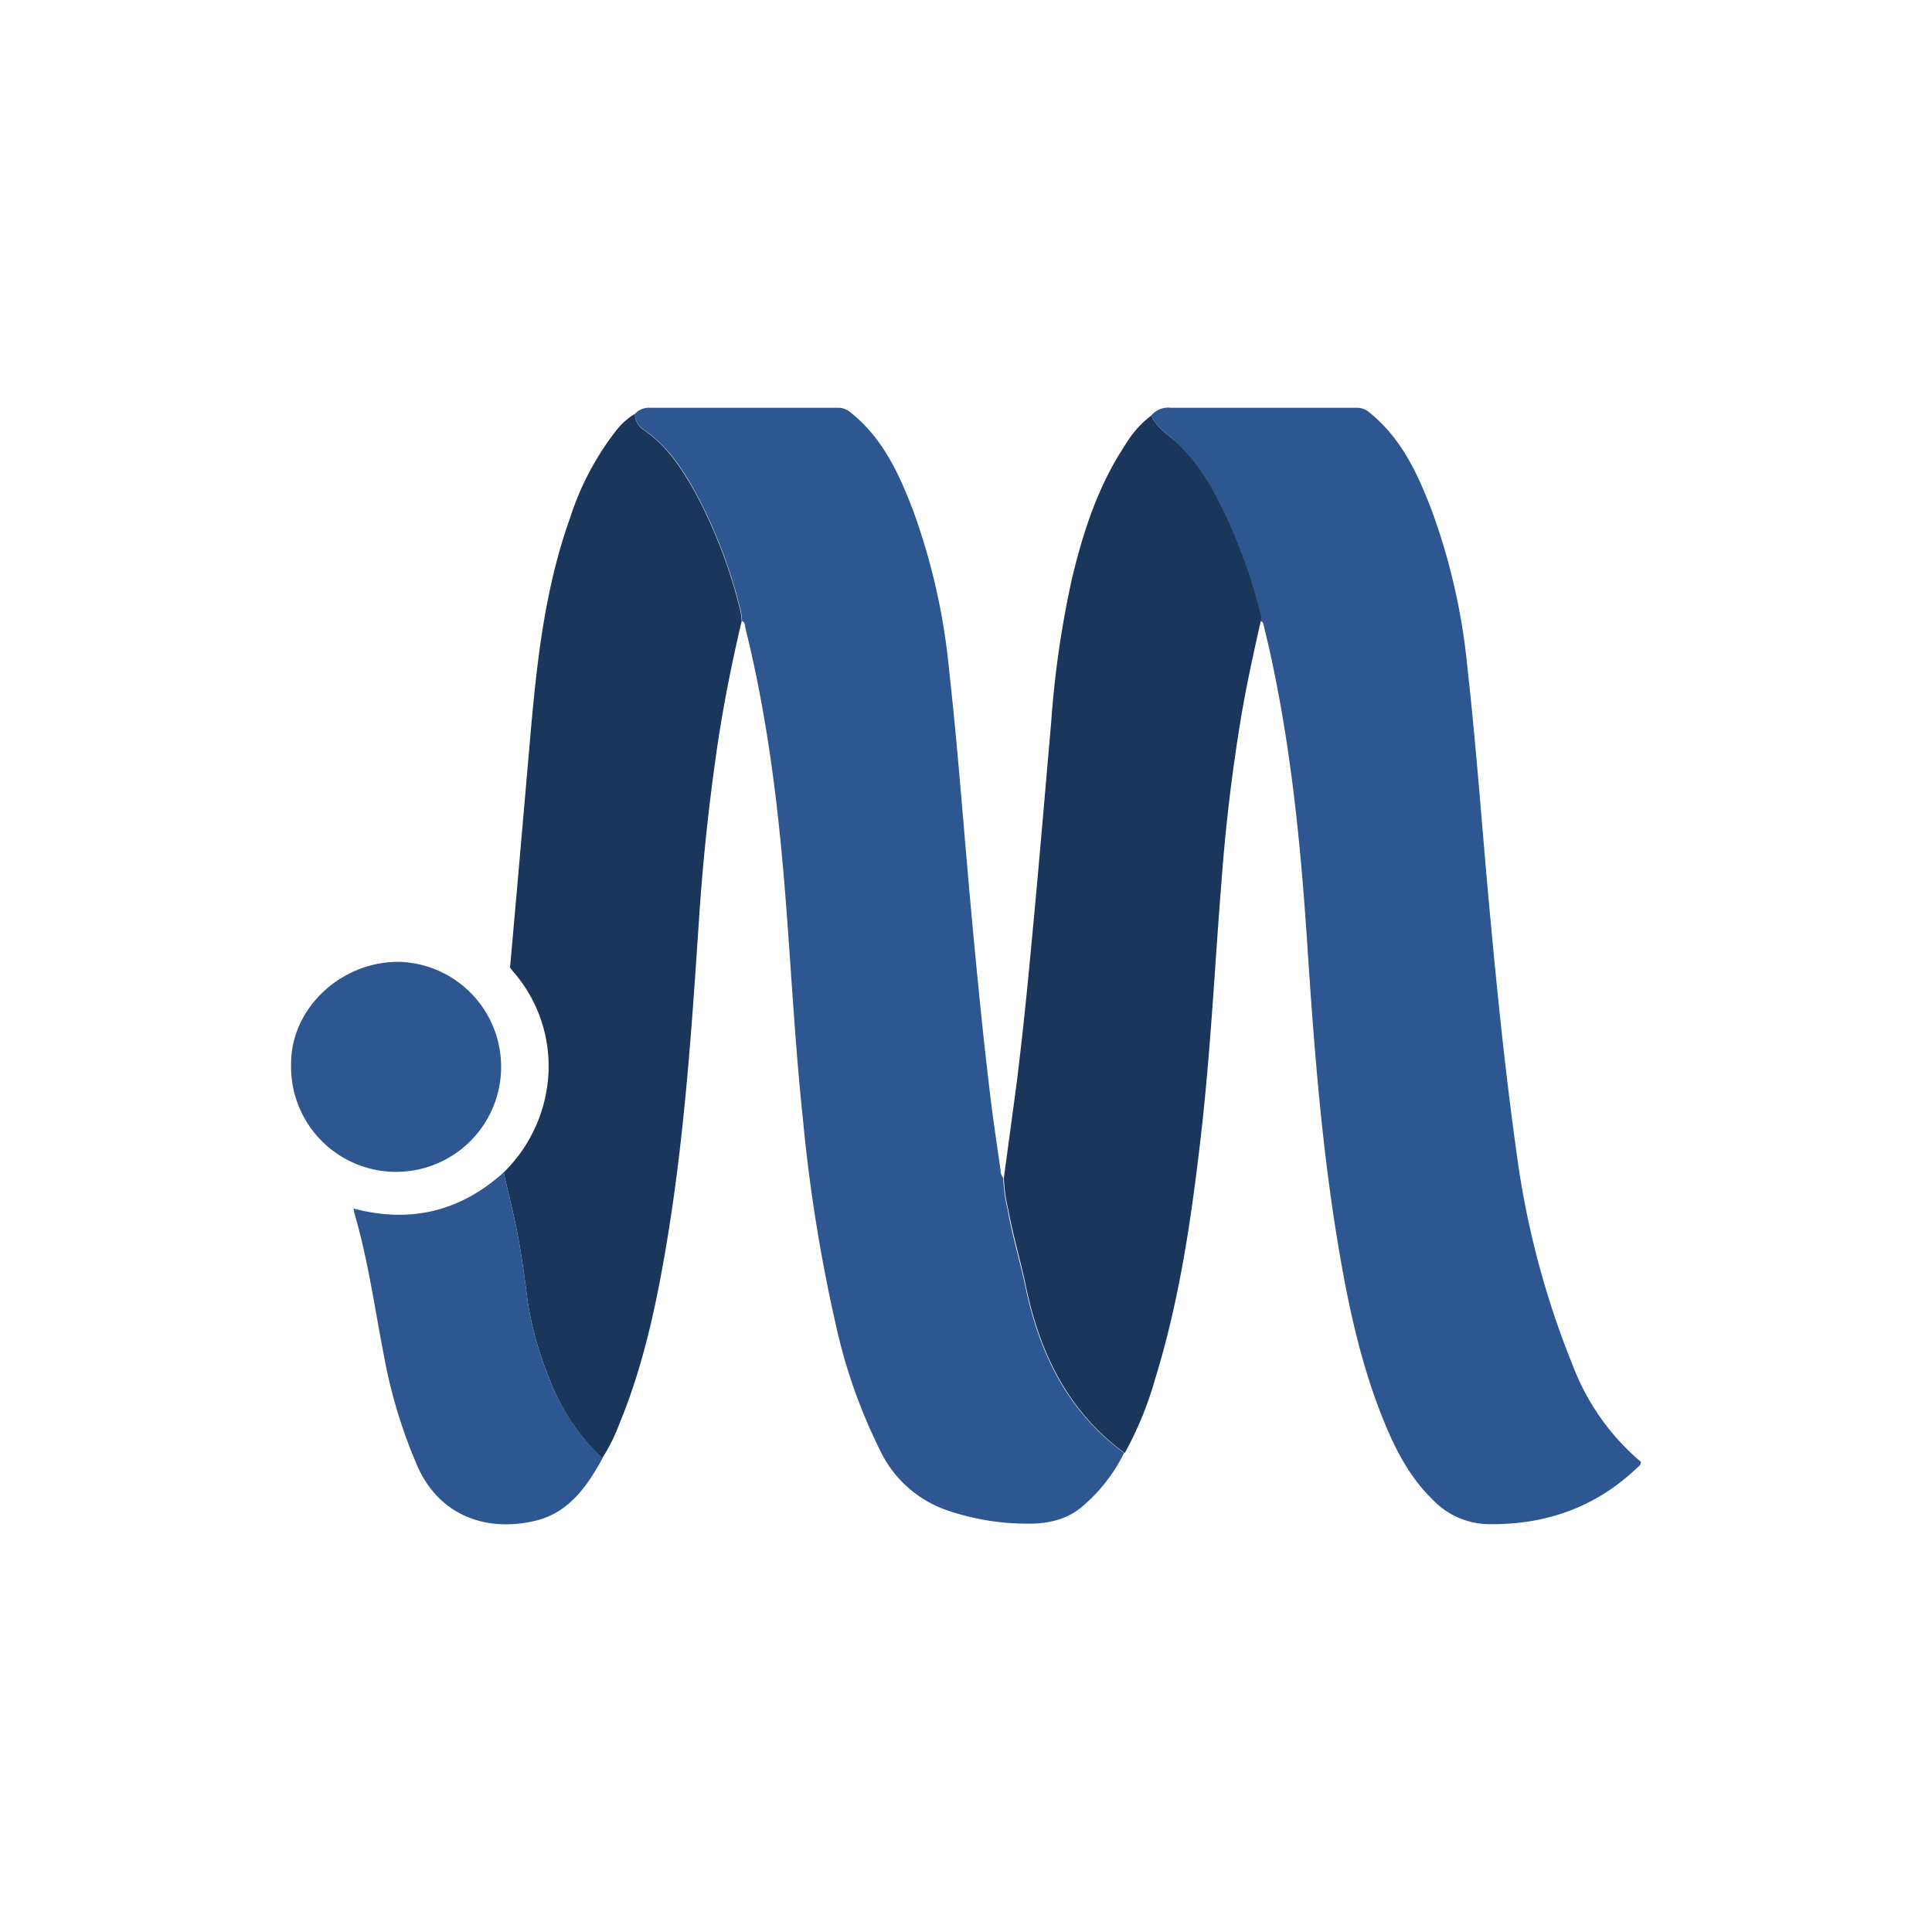
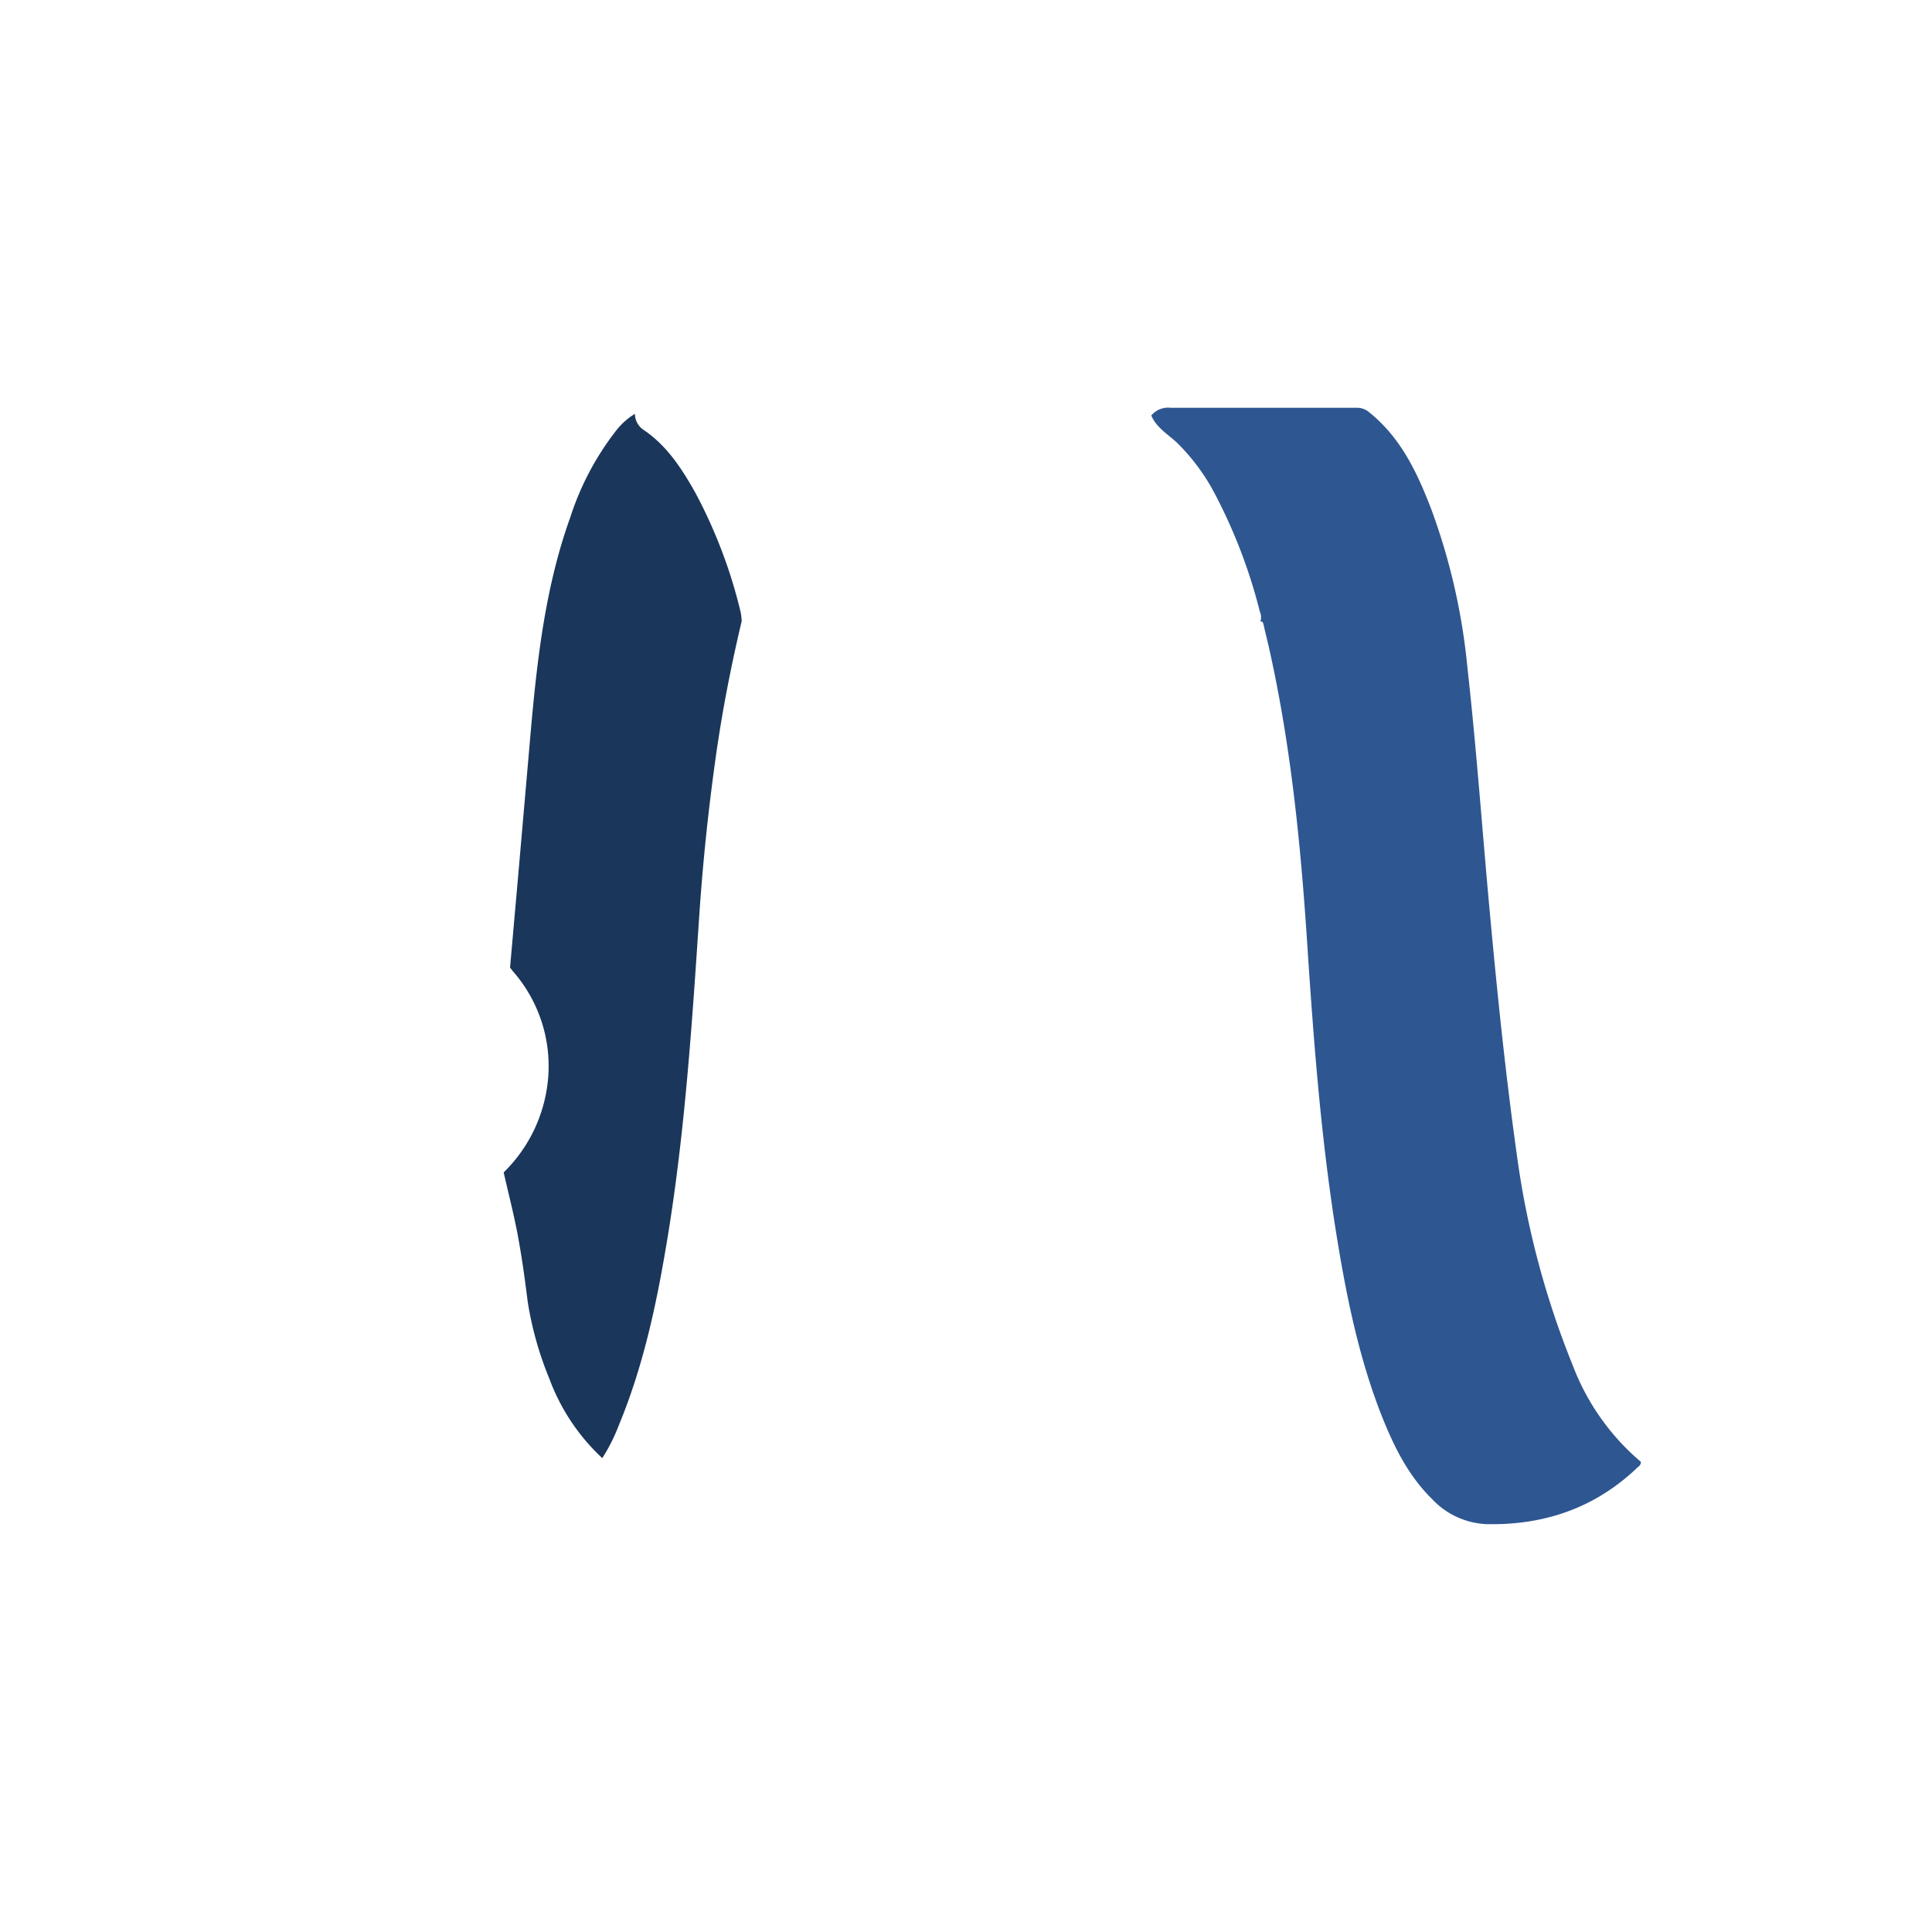
<svg xmlns="http://www.w3.org/2000/svg" id="Layer_1" data-name="Layer 1" viewBox="0 0 300 300">
  <defs>
    <style>.cls-1{fill:#2e5691;}.cls-2{fill:#1a365b;}</style>
  </defs>
-   <path class="cls-1" d="M98.59,64.26a3,3,0,0,1,2.46-.94q14.51,0,29,0a2.86,2.86,0,0,1,1.92.64c5.09,4,7.65,9.62,9.86,15.43a100,100,0,0,1,5.55,24.69c1.36,12.17,2.24,24.38,3.35,36.57.89,9.74,1.83,19.48,3,29.19.48,4,1.07,7.91,1.64,11.86a1.81,1.81,0,0,0,.41,1.21,24.59,24.59,0,0,0,.71,5c.68,4,1.89,7.87,2.72,11.83,2.17,10.4,6.54,19.43,15.34,25.87a26,26,0,0,1-6.51,8.34c-2.52,2.13-5.58,2.71-8.76,2.64a38.18,38.18,0,0,1-12.16-2.05A18,18,0,0,1,137,225.89a84.36,84.36,0,0,1-7.23-20.25,249.72,249.72,0,0,1-5.09-31.82c-1.18-11.09-1.77-22.22-2.62-33.34-1.1-14.45-2.8-28.82-6.31-42.92-.1-.4,0-.89-.52-1.12a10,10,0,0,0-.17-1.42,77.43,77.43,0,0,0-7-18.46c-2.08-3.76-4.42-7.36-8.11-9.84A3,3,0,0,1,98.59,64.26Z" />
  <path class="cls-1" d="M178.77,64.52a3.4,3.4,0,0,1,3-1.2c9.63,0,19.26,0,28.88,0a2.87,2.87,0,0,1,1.92.67c5,4,7.54,9.5,9.73,15.22a98,98,0,0,1,5.56,24.44c1.42,12.69,2.31,25.43,3.49,38.15,1.15,12.5,2.43,25,4.17,37.41A135.09,135.09,0,0,0,244.21,212a36.7,36.7,0,0,0,10.59,15c0,.56-.4.72-.67,1-6.5,6.16-14.33,8.83-23.18,8.67a12.26,12.26,0,0,1-8.55-3.87c-3.83-3.75-6.08-8.45-8-13.34-3.25-8.38-5.11-17.13-6.59-26-2.6-15.52-3.79-31.18-4.82-46.86s-2.56-31.05-6-46.29c-.26-1.11-.54-2.22-.79-3.33-.07-.28-.13-.51-.49-.47a2.07,2.07,0,0,0-.08-1.53,82.41,82.41,0,0,0-7-18.32,31.75,31.75,0,0,0-5.73-7.78C181.48,67.49,179.62,66.5,178.77,64.52Z" />
-   <path class="cls-2" d="M178.77,64.52c.85,2,2.71,3,4.17,4.37a31.75,31.75,0,0,1,5.73,7.78,82.41,82.41,0,0,1,7,18.32,2.07,2.07,0,0,1,.08,1.53c-1.12,5-2.23,10-3.07,15.07-1.38,8.36-2.38,16.76-3,25.21-1.06,13.21-1.69,26.45-3.21,39.62-1.47,12.73-3.3,25.41-7.1,37.7a54.22,54.22,0,0,1-4.72,11.51c-8.8-6.44-13.17-15.47-15.34-25.87-.83-4-2-7.84-2.72-11.83a24.59,24.59,0,0,1-.71-5c.66-5,1.35-9.91,2-14.87,1-8,1.79-16.05,2.53-24.08,1-10.62,1.89-21.24,2.82-31.86a152.22,152.22,0,0,1,3.25-22.38c1.75-7.27,4.05-14.34,8.24-20.64A15.74,15.74,0,0,1,178.77,64.52Z" />
  <path class="cls-2" d="M98.59,64.26a3,3,0,0,0,1.3,2.46c3.69,2.48,6,6.08,8.11,9.84a77.43,77.43,0,0,1,7,18.46,10,10,0,0,1,.17,1.42c-1.68,7.08-3.07,14.22-4.07,21.43q-1.71,12.19-2.53,24.47c-1.1,16.46-2.18,32.92-4.81,49.22-1.64,10.09-3.68,20.09-7.61,29.6a28.1,28.1,0,0,1-2.63,5.26A32.07,32.07,0,0,1,85.27,214a52.66,52.66,0,0,1-3.34-11.95c-.42-3.4-.89-6.81-1.52-10.18s-1.46-6.55-2.2-9.82a23.17,23.17,0,0,0,6.68-12.85A22.31,22.31,0,0,0,79.8,151c-.2-.23-.38-.47-.6-.75L80.46,136q1-11.47,2-22.95c1-11.11,2.29-22.16,6.1-32.74a43.68,43.68,0,0,1,7-13.3A10.7,10.7,0,0,1,98.59,64.26Z" />
-   <path class="cls-1" d="M78.21,182.05c.74,3.27,1.58,6.52,2.2,9.82s1.1,6.78,1.52,10.18A52.66,52.66,0,0,0,85.27,214a32.07,32.07,0,0,0,8.3,12.42c-2.41,4.41-5.29,8.51-10.46,9.73-7.54,1.79-14.78-.76-18.21-8.3a78.39,78.39,0,0,1-5.3-17.44C58.15,203,57.14,195.53,55,188.28c0-.16-.05-.32-.1-.62C63.77,190,71.51,188.09,78.21,182.05Z" />
-   <path class="cls-1" d="M61.89,149.35A16.31,16.31,0,1,1,45.2,165.27C45.13,156.67,52.82,149.34,61.89,149.35Z" />
</svg>